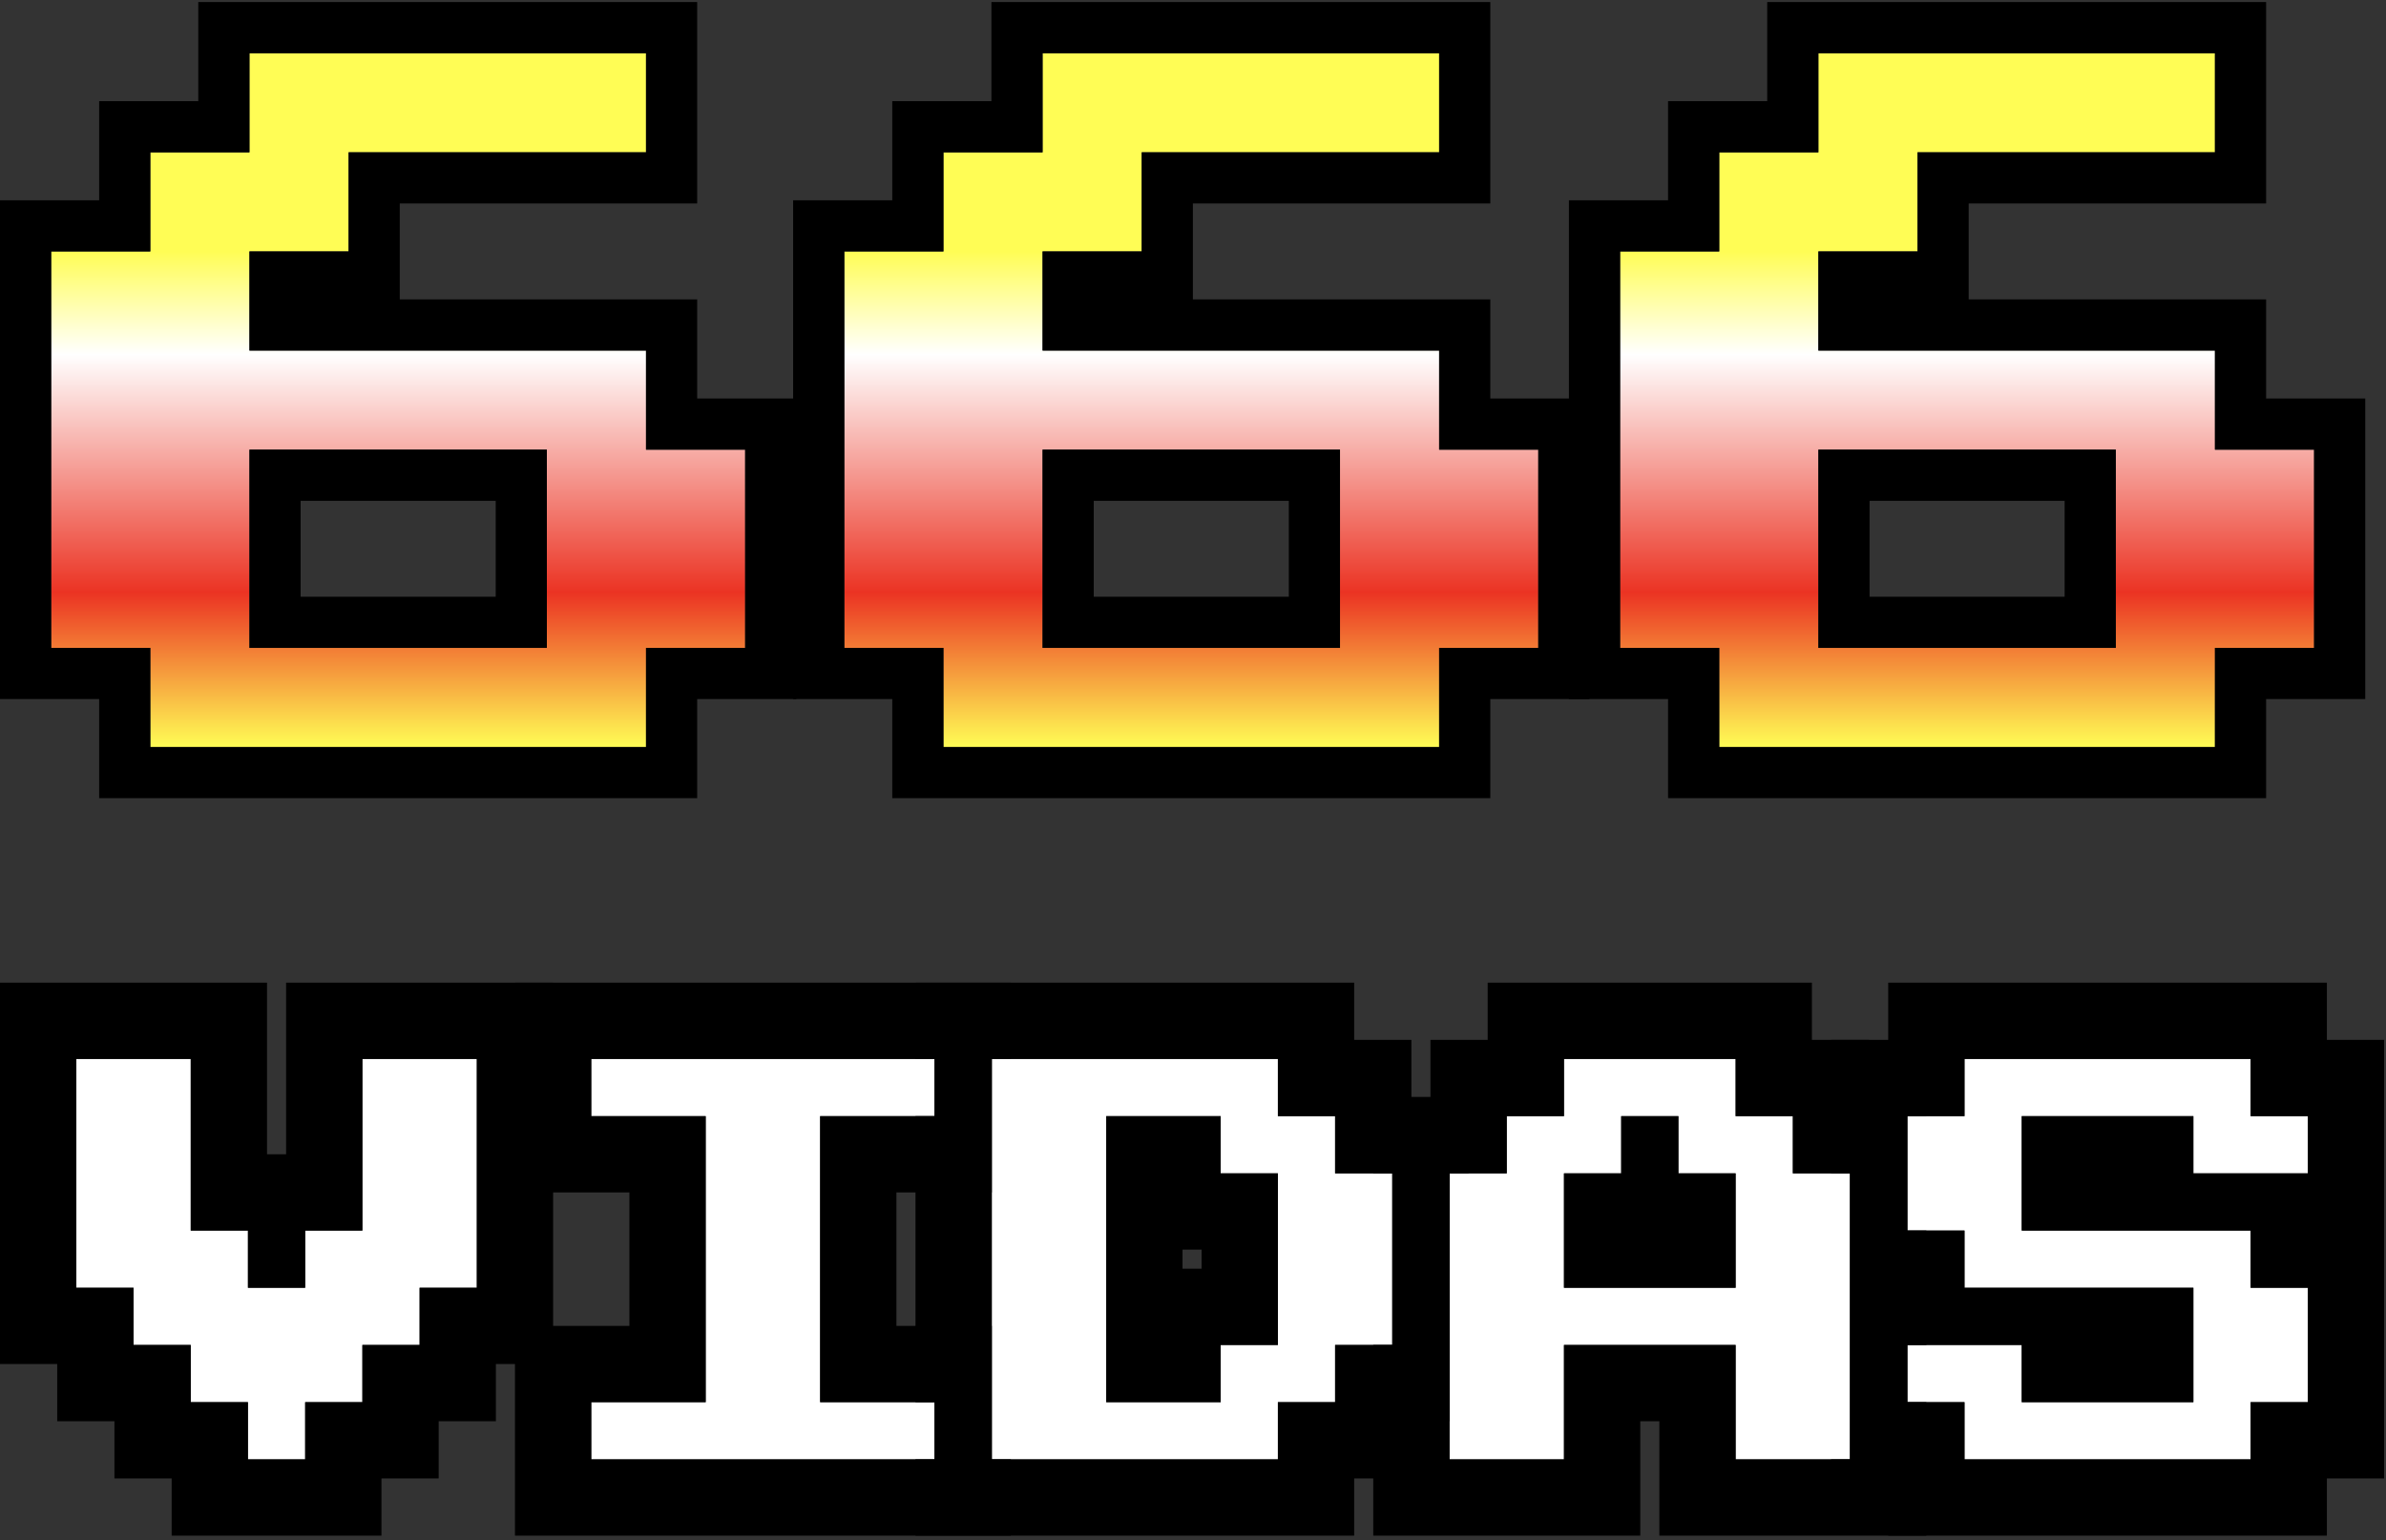
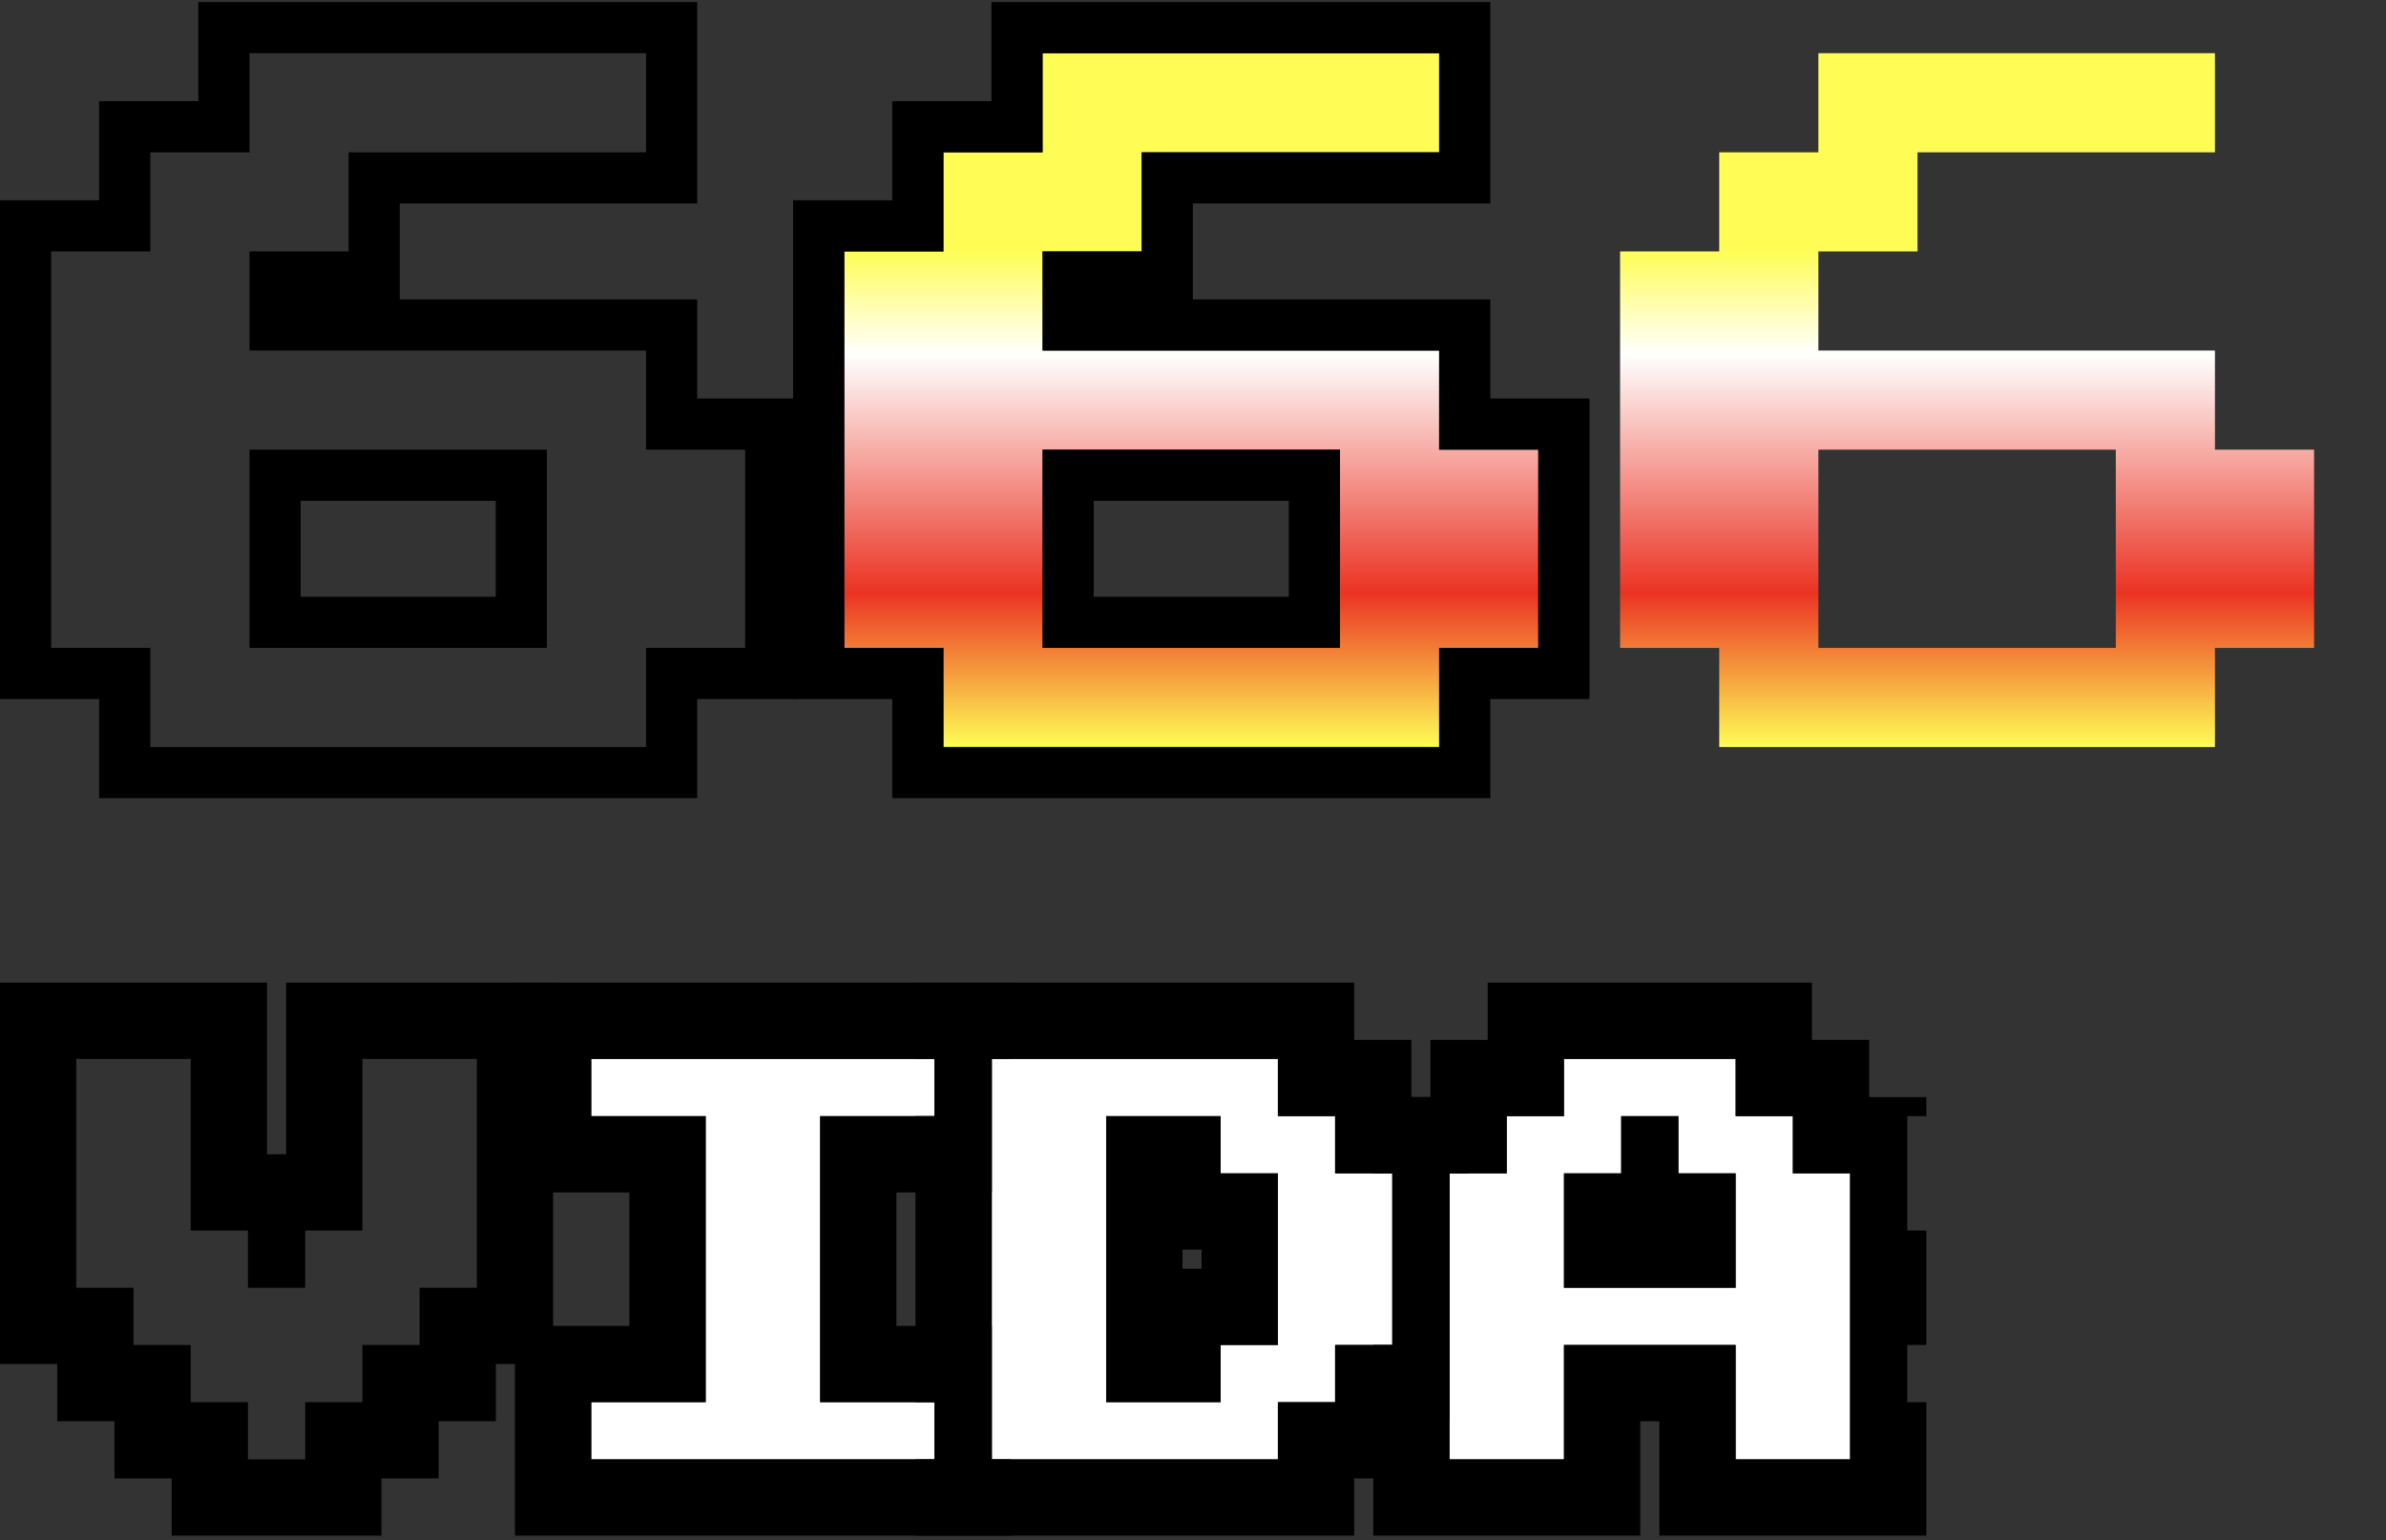
<svg xmlns="http://www.w3.org/2000/svg" width="460" height="297" viewBox="0 0 460 297" fill="none">
  <rect x="0" y="0" width="460" height="297" fill="#333333" stroke="none" />
-   <path d="M124.546 10.26V29.373H67.206V48.487H48.092V67.6H124.546V86.714H143.659V124.941H124.546V144.054H28.979V124.941H9.865V48.487H28.979V29.373H48.092V10.26H124.546ZM105.433 86.714H48.092V124.941H105.433V86.714Z" fill="url(#paint0_linear_3293_1924)" />
  <path d="M277.454 10.26V29.373H220.113V48.487H201V67.6H277.454V86.714H296.567V124.941H277.454V144.054H181.886V124.941H162.773V48.487H181.886V29.373H201V10.26H277.454ZM258.34 86.714H201V124.941H258.34V86.714Z" fill="url(#paint1_linear_3293_1924)" />
  <path fill-rule="evenodd" clip-rule="evenodd" d="M134.411 0.395V39.239H77.07V57.735H134.411V76.849H153.524V134.806H134.411V153.919H19.113V134.806H-4.80991e-05V38.622H19.113V19.509H38.227V0.395H134.411ZM48.092 67.6V48.487H67.205V29.373H124.546V10.26H48.092V29.373H28.978V48.487H9.865V124.941H28.978V144.054H124.546V124.941H143.659V86.714H124.546V67.6H48.092ZM48.092 86.714H105.432V124.941H48.092V86.714ZM57.957 115.076H95.567V96.579H57.957V115.076Z" fill="black" />
  <path fill-rule="evenodd" clip-rule="evenodd" d="M287.318 0.395V39.239H229.978V57.735H287.318V76.849H306.432V134.806H287.318V153.919H172.021V134.806H152.908V38.622H172.021V19.509H191.135V0.395H287.318ZM201 67.6V48.487H220.113V29.373H277.453V10.26H201V29.373H181.886V48.487H162.773V124.941H181.886V144.054H277.453V124.941H296.567V86.714H277.453V67.6H201ZM201 86.714H258.34V124.941H201V86.714ZM210.865 115.076H248.475V96.579H210.865V115.076Z" fill="black" />
  <path d="M427.022 10.26V29.373H369.681V48.487H350.568V67.6H427.022V86.714H446.135V124.941H427.022V144.054H331.454V124.941H312.341V48.487H331.454V29.373H350.568V10.26H427.022ZM407.908 86.714H350.568V124.941H407.908V86.714Z" fill="url(#paint2_linear_3293_1924)" />
-   <path fill-rule="evenodd" clip-rule="evenodd" d="M436.887 0.395V39.239H379.546V57.735H436.887V76.849H456V134.806H436.887V153.919H321.589V134.806H302.476V38.622H321.589V19.509H340.703V0.395H436.887ZM350.568 67.6V48.487H369.681V29.373H427.022V10.26H350.568V29.373H331.454V48.487H312.341V124.941H331.454V144.054H427.022V124.941H446.135V86.714H427.022V67.6H350.568ZM350.568 86.714H407.908V124.941H350.568V86.714ZM360.433 115.076H398.043V96.579H360.433V115.076Z" fill="black" />
-   <path d="M378.74 281.427V270.396H367.708V259.365H389.771V270.396H422.865V248.333H378.74V237.302H367.708V215.24H378.74V204.208H433.896V215.24H444.927V226.271H422.865V215.24H389.771V237.302H433.896V248.333H444.927V270.396H433.896V281.427H378.74Z" fill="white" />
  <path d="M279.458 281.427V226.271H290.49V215.24H301.521V204.208H334.615V215.24H345.646V226.271H356.677V281.427H334.615V259.365H301.521V281.427H279.458ZM301.521 248.333H334.615V226.271H323.583V215.24H312.552V226.271H301.521V248.333Z" fill="white" />
  <path d="M191.208 281.427V204.208H246.365V215.24H257.396V226.271H268.427V259.365H257.396V270.396H246.365V281.427H191.208ZM213.271 270.396H235.333V259.365H246.365V226.271H235.333V215.24H213.271V270.396Z" fill="white" />
  <path d="M113.99 281.427V270.396H136.052V215.24H113.99V204.208H180.177V215.24H158.115V270.396H180.177V281.427H113.99Z" fill="white" />
-   <path d="M47.802 281.427V270.396H36.771V259.365H25.74V248.333H14.708V204.208H36.771V237.302H47.802V248.333H58.833V237.302H69.865V204.208H91.927V248.333H80.896V259.365H69.865V270.396H58.833V281.427H47.802Z" fill="white" />
-   <path fill-rule="evenodd" clip-rule="evenodd" d="M364.031 296.135V285.104H353V281.427H356.677V226.271H353V200.531H364.031V189.5H448.604V200.531H459.635V285.104H448.604V296.135H364.031ZM444.927 215.24H433.896V204.208H378.74V215.24H367.708V237.302H378.74V248.333H422.865V270.396H389.771V259.365H367.708V270.396H378.74V281.427H433.896V270.396H444.927V248.333H433.896V237.302H389.771V215.24H422.865V226.271H444.927V215.24Z" fill="black" />
  <path fill-rule="evenodd" clip-rule="evenodd" d="M264.75 296.135V259.365H268.427V226.271H264.75V211.562H275.781V200.531H286.812V189.5H349.323V200.531H360.354V211.562H371.385V215.24H367.708V237.302H371.385V259.365H367.708V270.396H371.385V296.135H319.906V274.073H316.229V296.135H264.75ZM334.615 259.365V281.427H356.677V226.271H345.646V215.24H334.615V204.208H301.521V215.24H290.49V226.271H279.458V281.427H301.521V259.365H334.615ZM301.521 248.333H334.615V226.271H323.583V215.24H312.552V226.271H301.521V248.333Z" fill="black" />
  <path fill-rule="evenodd" clip-rule="evenodd" d="M176.5 296.135V281.427H180.177V270.396H176.5V215.24H180.177V204.208H176.5V189.5H261.073V200.531H272.104V211.562H283.135V226.271H279.458V274.073H272.104V285.104H261.073V296.135H176.5ZM235.333 215.24H213.271V270.396H235.333V259.365H246.365V226.271H235.333V215.24ZM227.979 240.979H231.656V244.656H227.979V240.979ZM191.208 281.427H246.365V270.396H257.396V259.365H268.427V226.271H257.396V215.24H246.365V204.208H191.208V281.427Z" fill="black" />
  <path fill-rule="evenodd" clip-rule="evenodd" d="M99.281 296.135V255.688H121.344V229.948H99.281V189.5H194.885V204.208H191.208V229.948H172.823V255.688H191.208V281.427H194.885V296.135H99.281ZM158.115 215.24H180.177V204.208H113.99V215.24H136.052V270.396H113.99V281.427H180.177V270.396H158.115V215.24Z" fill="black" />
  <path fill-rule="evenodd" clip-rule="evenodd" d="M22.062 274.073V285.104H33.094V296.135H73.542V285.104H84.573V274.073H95.604V263.042H106.635V189.5H55.156V222.594H51.479V189.5H0V263.042H11.031V274.073H22.062ZM58.833 237.302V248.333H47.802V237.302H36.771V204.208H14.708V248.333H25.74V259.365H36.771V270.396H47.802V281.427H58.833V270.396H69.865V259.365H80.896V248.333H91.927V204.208H69.865V237.302H58.833Z" fill="black" />
  <defs>
    <linearGradient id="paint0_linear_3293_1924" x1="143.645" y1="144.068" x2="143.645" y2="-8.853" gradientUnits="userSpaceOnUse">
      <stop stop-color="#FFFD55" />
      <stop offset="0.195" stop-color="#EB3323" />
      <stop offset="0.495" stop-color="white" />
      <stop offset="0.625" stop-color="#FFFD55" />
    </linearGradient>
    <linearGradient id="paint1_linear_3293_1924" x1="143.646" y1="144.068" x2="143.646" y2="-8.853" gradientUnits="userSpaceOnUse">
      <stop stop-color="#FFFD55" />
      <stop offset="0.195" stop-color="#EB3323" />
      <stop offset="0.495" stop-color="white" />
      <stop offset="0.625" stop-color="#FFFD55" />
    </linearGradient>
    <linearGradient id="paint2_linear_3293_1924" x1="293.213" y1="144.068" x2="293.213" y2="-8.853" gradientUnits="userSpaceOnUse">
      <stop stop-color="#FFFD55" />
      <stop offset="0.195" stop-color="#EB3323" />
      <stop offset="0.495" stop-color="white" />
      <stop offset="0.625" stop-color="#FFFD55" />
    </linearGradient>
  </defs>
</svg>